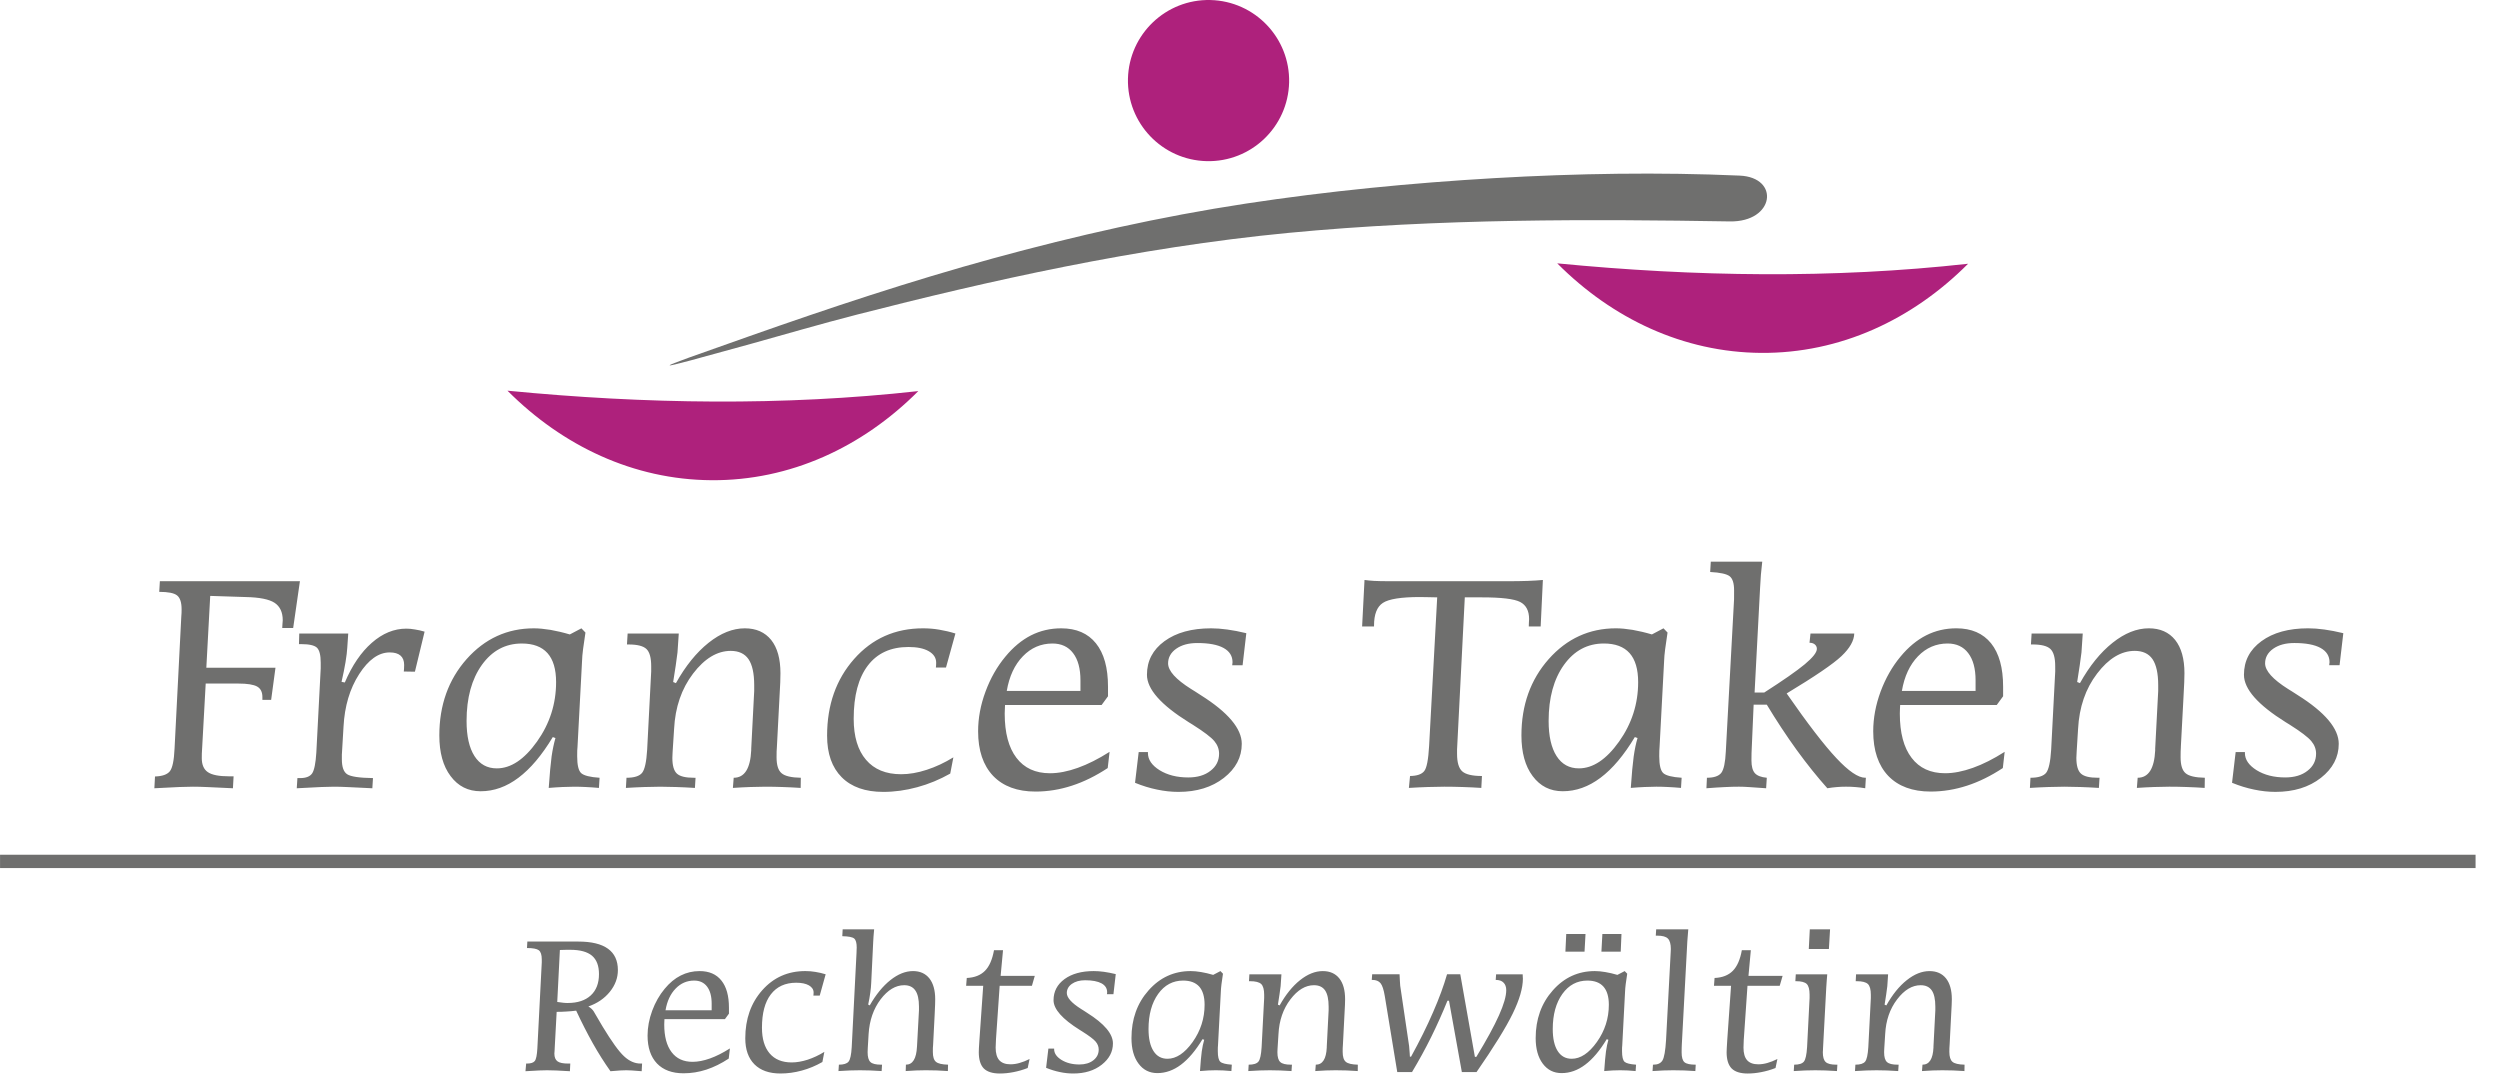
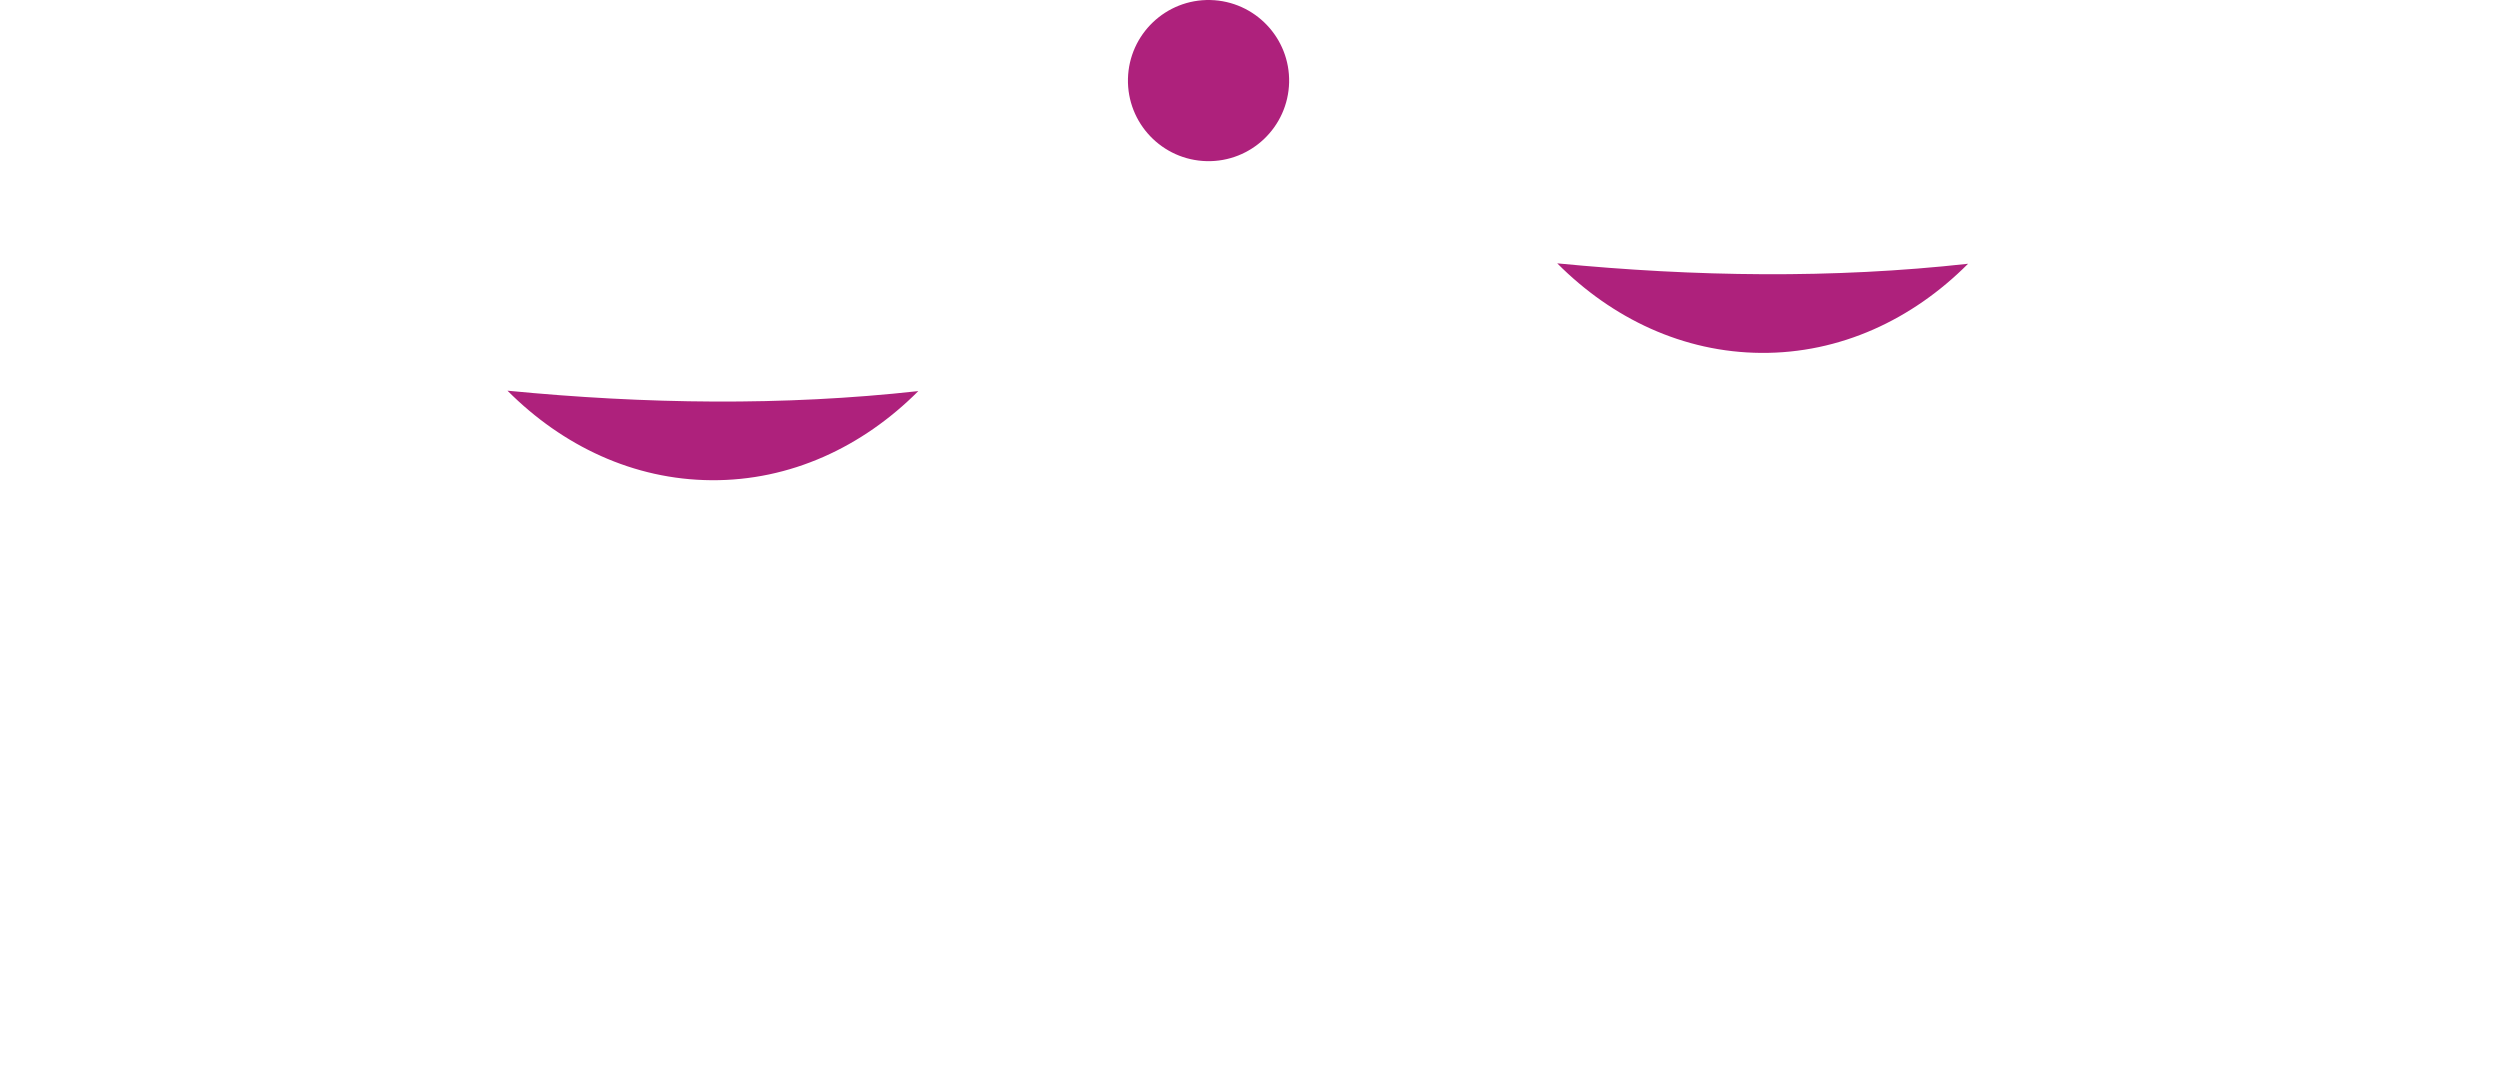
<svg xmlns="http://www.w3.org/2000/svg" xmlns:ns1="http://www.serif.com/" width="100%" height="100%" viewBox="0 0 94 41" version="1.1" xml:space="preserve" style="fill-rule:evenodd;clip-rule:evenodd;stroke-linejoin:round;stroke-miterlimit:2;">
  <g id="Ebene-1" ns1:id="Ebene 1">
-     <path d="M11.277,21.854l-0.254,1.76l-0.411,0c0.003,-0.049 0.006,-0.097 0.008,-0.145c0.002,-0.051 0.006,-0.097 0.011,-0.145c0,-0.305 -0.104,-0.525 -0.308,-0.659c-0.203,-0.132 -0.565,-0.206 -1.083,-0.216l-1.336,-0.043l-0.146,2.701l2.6,0l-0.163,1.208l-0.329,0l0,-0.107c0,-0.189 -0.067,-0.32 -0.198,-0.394c-0.133,-0.074 -0.366,-0.112 -0.703,-0.112l-1.231,0l-0.134,2.43c-0.005,0.071 -0.008,0.137 -0.011,0.199c-0.002,0.065 -0.002,0.122 -0.002,0.177c0,0.247 0.077,0.424 0.23,0.526c0.152,0.104 0.417,0.156 0.795,0.156l0.171,0l-0.025,0.449c-0.395,-0.02 -0.71,-0.035 -0.941,-0.044c-0.231,-0.011 -0.42,-0.015 -0.565,-0.015c-0.127,0 -0.296,0.004 -0.506,0.012c-0.213,0.008 -0.526,0.023 -0.942,0.047l0.024,-0.443c0.273,-0.008 0.46,-0.074 0.558,-0.196c0.099,-0.125 0.157,-0.408 0.177,-0.849l0.253,-4.955c0.004,-0.053 0.008,-0.101 0.01,-0.149c0.002,-0.046 0.002,-0.091 0.002,-0.135c0,-0.259 -0.056,-0.434 -0.17,-0.524c-0.115,-0.091 -0.338,-0.134 -0.671,-0.134l0.024,-0.4l5.266,0Zm4.324,3.402l-0.418,-0.007c0.003,-0.027 0.007,-0.058 0.008,-0.094c0.003,-0.036 0.005,-0.085 0.005,-0.152c0,-0.157 -0.047,-0.276 -0.137,-0.353c-0.091,-0.079 -0.225,-0.119 -0.406,-0.119c-0.416,0 -0.8,0.274 -1.149,0.817c-0.352,0.547 -0.546,1.202 -0.587,1.967l-0.063,1.06l0,0.171c0,0.29 0.065,0.479 0.2,0.566c0.133,0.088 0.456,0.137 0.97,0.144l-0.024,0.383c-0.384,-0.02 -0.687,-0.035 -0.906,-0.044c-0.219,-0.011 -0.399,-0.015 -0.542,-0.015c-0.12,0 -0.279,0.004 -0.472,0.012c-0.195,0.008 -0.502,0.023 -0.922,0.047l0.025,-0.383l0.104,0c0.221,0 0.369,-0.06 0.45,-0.177c0.08,-0.121 0.132,-0.381 0.157,-0.782l0.165,-3.166l0,-0.216c0,-0.284 -0.048,-0.47 -0.141,-0.561c-0.095,-0.09 -0.294,-0.135 -0.595,-0.135l-0.082,0l0.011,-0.399l1.842,0l-0.036,0.528c-0.006,0.139 -0.03,0.32 -0.066,0.547c-0.038,0.224 -0.088,0.474 -0.15,0.743l0.123,0.024c0.274,-0.643 0.613,-1.141 1.017,-1.494c0.403,-0.354 0.836,-0.531 1.294,-0.531c0.102,0 0.211,0.01 0.326,0.031c0.117,0.017 0.237,0.045 0.363,0.082l-0.364,1.506Zm5.308,0.394c0,-0.488 -0.108,-0.852 -0.324,-1.093c-0.216,-0.241 -0.537,-0.361 -0.966,-0.361c-0.614,0 -1.114,0.267 -1.5,0.803c-0.383,0.536 -0.576,1.239 -0.576,2.109c0,0.569 0.098,1.008 0.297,1.32c0.199,0.309 0.478,0.463 0.84,0.463c0.528,0 1.032,-0.334 1.512,-1.008c0.478,-0.672 0.717,-1.418 0.717,-2.233m0.952,-2.025l0.152,0.159c-0.038,0.246 -0.068,0.456 -0.09,0.626c-0.023,0.172 -0.034,0.32 -0.038,0.445l-0.171,3.231c-0.004,0.042 -0.007,0.09 -0.01,0.14c-0.002,0.051 -0.002,0.121 -0.002,0.207c0,0.334 0.05,0.547 0.153,0.639c0.102,0.09 0.331,0.149 0.689,0.172l-0.024,0.382c-0.17,-0.016 -0.332,-0.026 -0.489,-0.034c-0.156,-0.008 -0.303,-0.012 -0.441,-0.012c-0.137,0 -0.285,0.004 -0.447,0.012c-0.16,0.008 -0.33,0.018 -0.511,0.034c0.036,-0.526 0.073,-0.919 0.108,-1.183c0.038,-0.262 0.087,-0.493 0.145,-0.693l-0.1,-0.036c-0.412,0.684 -0.842,1.193 -1.292,1.53c-0.448,0.338 -0.922,0.507 -1.42,0.507c-0.472,0 -0.847,-0.189 -1.13,-0.569c-0.285,-0.376 -0.424,-0.889 -0.424,-1.531c0,-1.137 0.341,-2.094 1.025,-2.868c0.686,-0.771 1.529,-1.158 2.53,-1.158c0.187,0 0.395,0.021 0.626,0.058c0.23,0.041 0.472,0.097 0.725,0.172l0.436,-0.23Zm7.351,4.449c-0.005,0.062 -0.008,0.124 -0.011,0.183c-0.002,0.058 -0.002,0.13 -0.002,0.216c0,0.296 0.062,0.495 0.19,0.601c0.124,0.107 0.365,0.163 0.722,0.17l-0.006,0.382c-0.226,-0.016 -0.452,-0.026 -0.675,-0.034c-0.22,-0.008 -0.439,-0.012 -0.655,-0.012c-0.176,0 -0.367,0.004 -0.574,0.012c-0.206,0.008 -0.422,0.018 -0.644,0.034l0.03,-0.382c0.408,0 0.626,-0.345 0.659,-1.033l0,-0.055l0.112,-2.176l0,-0.218c0,-0.444 -0.072,-0.769 -0.215,-0.979c-0.143,-0.206 -0.366,-0.31 -0.667,-0.31c-0.51,0 -0.982,0.285 -1.416,0.853c-0.433,0.569 -0.673,1.263 -0.714,2.083l-0.054,0.836c0,0.028 -0.001,0.07 -0.006,0.126c-0.003,0.057 -0.005,0.099 -0.005,0.126c0,0.288 0.056,0.483 0.17,0.59c0.115,0.106 0.328,0.157 0.643,0.157l0.059,0l-0.024,0.382c-0.243,-0.016 -0.474,-0.026 -0.696,-0.034c-0.218,-0.008 -0.422,-0.012 -0.604,-0.012c-0.181,0 -0.382,0.004 -0.6,0.012c-0.221,0.008 -0.453,0.018 -0.695,0.034l0.022,-0.382c0.291,0 0.486,-0.062 0.586,-0.184c0.101,-0.125 0.163,-0.413 0.191,-0.868l0.152,-2.947l0,-0.195c0,-0.318 -0.059,-0.533 -0.178,-0.647c-0.121,-0.115 -0.345,-0.171 -0.674,-0.171l-0.059,0l0.025,-0.412l1.923,0l-0.048,0.711c-0.016,0.135 -0.039,0.297 -0.066,0.49c-0.031,0.191 -0.062,0.4 -0.097,0.623l0.104,0.042c0.362,-0.647 0.77,-1.153 1.227,-1.517c0.456,-0.363 0.91,-0.544 1.362,-0.544c0.429,0 0.757,0.147 0.993,0.438c0.233,0.293 0.348,0.711 0.348,1.251c0,0.07 -0.001,0.185 -0.007,0.339c-0.005,0.155 -0.018,0.36 -0.032,0.616l-0.094,1.805Zm6.358,-2.976l-0.381,0c0.003,-0.028 0.006,-0.055 0.008,-0.081c0.001,-0.024 0.003,-0.058 0.003,-0.102c0,-0.181 -0.095,-0.324 -0.279,-0.43c-0.187,-0.107 -0.441,-0.158 -0.763,-0.158c-0.662,0 -1.171,0.231 -1.526,0.696c-0.356,0.467 -0.533,1.133 -0.533,2.004c0,0.668 0.156,1.182 0.463,1.541c0.307,0.361 0.746,0.543 1.321,0.543c0.301,0 0.622,-0.055 0.961,-0.166c0.339,-0.109 0.673,-0.267 1.003,-0.469l-0.118,0.611c-0.396,0.223 -0.808,0.395 -1.238,0.511c-0.43,0.118 -0.855,0.177 -1.279,0.177c-0.675,0 -1.197,-0.183 -1.563,-0.55c-0.367,-0.368 -0.55,-0.887 -0.55,-1.563c0,-1.157 0.34,-2.119 1.018,-2.886c0.679,-0.767 1.541,-1.151 2.589,-1.151c0.207,0 0.412,0.016 0.611,0.051c0.2,0.034 0.402,0.08 0.607,0.144l-0.354,1.278Zm2.284,0.882l2.771,0l0,-0.401c0,-0.439 -0.092,-0.781 -0.277,-1.022c-0.183,-0.241 -0.442,-0.361 -0.776,-0.361c-0.432,0 -0.803,0.16 -1.112,0.48c-0.31,0.319 -0.512,0.753 -0.606,1.304m3.566,0.529l-3.631,0c0,0.024 -0.002,0.072 -0.006,0.147c-0.004,0.074 -0.006,0.134 -0.006,0.177c0,0.721 0.147,1.275 0.441,1.661c0.294,0.387 0.714,0.58 1.26,0.58c0.322,0 0.671,-0.068 1.047,-0.203c0.376,-0.134 0.775,-0.335 1.195,-0.602l-0.07,0.61c-0.449,0.295 -0.897,0.517 -1.345,0.662c-0.449,0.147 -0.905,0.222 -1.369,0.222c-0.685,0 -1.217,-0.197 -1.595,-0.59c-0.376,-0.397 -0.564,-0.955 -0.564,-1.676c0,-0.494 0.092,-0.992 0.278,-1.492c0.184,-0.499 0.433,-0.938 0.747,-1.315c0.292,-0.355 0.616,-0.623 0.963,-0.8c0.35,-0.177 0.729,-0.265 1.137,-0.265c0.569,0 1.005,0.189 1.305,0.564c0.304,0.378 0.454,0.92 0.454,1.632l0,0.359l-0.241,0.329Zm5.301,-1.496l-0.39,0c0,-0.013 0.002,-0.03 0.006,-0.056c0.004,-0.025 0.006,-0.045 0.006,-0.057c0,-0.234 -0.113,-0.413 -0.338,-0.537c-0.225,-0.123 -0.553,-0.185 -0.985,-0.185c-0.326,0 -0.589,0.071 -0.794,0.214c-0.203,0.143 -0.306,0.328 -0.306,0.551c0,0.279 0.287,0.6 0.864,0.963c0.067,0.041 0.119,0.074 0.153,0.095c0.049,0.032 0.119,0.076 0.212,0.137c1.026,0.646 1.541,1.258 1.541,1.829c0,0.503 -0.224,0.931 -0.673,1.282c-0.45,0.351 -1.021,0.526 -1.708,0.526c-0.264,0 -0.531,-0.029 -0.804,-0.087c-0.273,-0.056 -0.549,-0.14 -0.828,-0.255l0.137,-1.155l0.348,0l0,0.037c0,0.247 0.146,0.461 0.439,0.645c0.296,0.182 0.653,0.272 1.077,0.272c0.345,0 0.625,-0.083 0.837,-0.251c0.216,-0.166 0.322,-0.381 0.322,-0.643c0,-0.171 -0.06,-0.331 -0.178,-0.472c-0.121,-0.146 -0.395,-0.353 -0.82,-0.622l-0.143,-0.088c-1.046,-0.653 -1.571,-1.245 -1.571,-1.784c0,-0.522 0.219,-0.943 0.659,-1.264c0.44,-0.322 1.024,-0.483 1.754,-0.483c0.189,0 0.391,0.015 0.608,0.045c0.216,0.03 0.456,0.075 0.715,0.138l-0.14,1.205Zm5.53,-3.159l4.437,0c0.293,0 0.546,-0.005 0.759,-0.012c0.212,-0.008 0.4,-0.02 0.565,-0.035l-0.083,1.748l-0.447,0c0,-0.04 0.002,-0.09 0.005,-0.153c0.004,-0.064 0.007,-0.104 0.007,-0.124c0,-0.313 -0.114,-0.529 -0.337,-0.644c-0.223,-0.115 -0.702,-0.173 -1.436,-0.173l-0.645,0l-0.291,5.718l0,0.17c0,0.322 0.066,0.541 0.198,0.657c0.132,0.114 0.378,0.172 0.738,0.172l-0.024,0.448c-0.234,-0.016 -0.469,-0.026 -0.702,-0.034c-0.234,-0.008 -0.465,-0.012 -0.69,-0.012c-0.19,0 -0.397,0.004 -0.621,0.012c-0.225,0.008 -0.462,0.018 -0.71,0.034l0.043,-0.448c0.257,-0.004 0.436,-0.063 0.532,-0.183c0.096,-0.116 0.156,-0.433 0.185,-0.945l0.304,-5.589c-0.085,0 -0.199,-0.002 -0.341,-0.007c-0.139,-0.004 -0.244,-0.005 -0.311,-0.005c-0.704,0 -1.169,0.074 -1.391,0.221c-0.221,0.145 -0.332,0.429 -0.332,0.85l0,0.035l-0.448,0l0.09,-1.748c0.109,0.015 0.228,0.027 0.358,0.035c0.128,0.007 0.326,0.012 0.588,0.012m9.343,3.796c0,-0.488 -0.108,-0.852 -0.323,-1.093c-0.217,-0.241 -0.538,-0.361 -0.966,-0.361c-0.615,0 -1.115,0.267 -1.5,0.803c-0.384,0.536 -0.577,1.239 -0.577,2.109c0,0.569 0.099,1.008 0.298,1.32c0.198,0.309 0.477,0.463 0.84,0.463c0.528,0 1.032,-0.334 1.511,-1.008c0.478,-0.672 0.717,-1.418 0.717,-2.233m0.952,-2.025l0.153,0.159c-0.039,0.246 -0.069,0.456 -0.09,0.626c-0.023,0.172 -0.035,0.32 -0.039,0.445l-0.171,3.231c-0.003,0.042 -0.007,0.09 -0.009,0.14c-0.003,0.051 -0.003,0.121 -0.003,0.207c0,0.334 0.051,0.547 0.154,0.639c0.101,0.09 0.33,0.149 0.688,0.172l-0.024,0.382c-0.169,-0.016 -0.332,-0.026 -0.488,-0.034c-0.157,-0.008 -0.303,-0.012 -0.441,-0.012c-0.138,0 -0.286,0.004 -0.447,0.012c-0.16,0.008 -0.331,0.018 -0.512,0.034c0.036,-0.526 0.073,-0.919 0.109,-1.183c0.038,-0.262 0.085,-0.493 0.145,-0.693l-0.102,-0.036c-0.411,0.684 -0.84,1.193 -1.29,1.53c-0.449,0.338 -0.923,0.507 -1.42,0.507c-0.473,0 -0.848,-0.189 -1.131,-0.569c-0.284,-0.376 -0.423,-0.889 -0.423,-1.531c0,-1.137 0.341,-2.094 1.025,-2.868c0.684,-0.771 1.529,-1.158 2.529,-1.158c0.186,0 0.395,0.021 0.626,0.058c0.23,0.041 0.473,0.097 0.726,0.172l0.435,-0.23Zm3.714,-2.506c-0.02,0.165 -0.036,0.329 -0.051,0.493c-0.013,0.162 -0.024,0.328 -0.031,0.501l-0.206,3.926l0.364,0c0.71,-0.455 1.218,-0.809 1.523,-1.062c0.303,-0.253 0.455,-0.446 0.455,-0.58c0,-0.067 -0.026,-0.121 -0.076,-0.165c-0.052,-0.043 -0.118,-0.064 -0.201,-0.064l0.037,-0.348l1.646,0c-0.008,0.271 -0.168,0.554 -0.481,0.85c-0.314,0.297 -1.001,0.764 -2.061,1.404c0.781,1.126 1.404,1.936 1.866,2.429c0.463,0.495 0.825,0.741 1.088,0.741l0.024,0l-0.024,0.395c-0.116,-0.02 -0.235,-0.035 -0.355,-0.044c-0.122,-0.011 -0.244,-0.015 -0.368,-0.015c-0.119,0 -0.234,0.004 -0.352,0.015c-0.115,0.009 -0.231,0.024 -0.349,0.044c-0.379,-0.425 -0.763,-0.902 -1.151,-1.436c-0.385,-0.533 -0.76,-1.101 -1.126,-1.707l-0.495,0l-0.07,1.614c-0.004,0.066 -0.008,0.136 -0.009,0.211c-0.003,0.075 -0.003,0.164 -0.003,0.271c0,0.223 0.043,0.383 0.129,0.48c0.086,0.095 0.236,0.153 0.448,0.172l-0.025,0.395c-0.264,-0.02 -0.478,-0.035 -0.636,-0.044c-0.159,-0.011 -0.288,-0.015 -0.386,-0.015c-0.156,0 -0.336,0.004 -0.534,0.015c-0.201,0.009 -0.43,0.024 -0.689,0.044l0.019,-0.395c0.264,0 0.444,-0.062 0.54,-0.184c0.094,-0.125 0.151,-0.392 0.17,-0.803l0.299,-5.519c0.004,-0.064 0.009,-0.133 0.011,-0.208c0.001,-0.073 0.001,-0.186 0.001,-0.334c0,-0.264 -0.054,-0.438 -0.164,-0.527c-0.11,-0.087 -0.356,-0.142 -0.735,-0.162l0.023,-0.388l1.935,0Zm5.25,4.861l2.771,0l0,-0.401c0,-0.439 -0.092,-0.781 -0.277,-1.022c-0.183,-0.241 -0.442,-0.361 -0.775,-0.361c-0.432,0 -0.804,0.16 -1.113,0.48c-0.309,0.319 -0.512,0.753 -0.606,1.304m3.567,0.529l-3.632,0c0,0.024 -0.001,0.072 -0.007,0.147c-0.003,0.074 -0.005,0.134 -0.005,0.177c0,0.721 0.147,1.275 0.442,1.661c0.293,0.387 0.713,0.58 1.26,0.58c0.321,0 0.67,-0.068 1.046,-0.203c0.377,-0.134 0.775,-0.335 1.194,-0.602l-0.069,0.61c-0.448,0.295 -0.896,0.517 -1.344,0.662c-0.45,0.147 -0.906,0.222 -1.37,0.222c-0.685,0 -1.217,-0.197 -1.595,-0.59c-0.375,-0.397 -0.564,-0.955 -0.564,-1.676c0,-0.494 0.093,-0.992 0.277,-1.492c0.186,-0.499 0.434,-0.938 0.748,-1.315c0.292,-0.355 0.616,-0.623 0.964,-0.8c0.349,-0.177 0.729,-0.265 1.137,-0.265c0.567,0 1.002,0.189 1.305,0.564c0.303,0.378 0.453,0.92 0.453,1.632l0,0.359l-0.24,0.329Zm6.924,1.565c-0.004,0.062 -0.007,0.124 -0.009,0.183c-0.002,0.058 -0.002,0.13 -0.002,0.216c0,0.296 0.062,0.495 0.188,0.601c0.125,0.107 0.366,0.163 0.723,0.17l-0.006,0.382c-0.227,-0.016 -0.452,-0.026 -0.675,-0.034c-0.22,-0.008 -0.44,-0.012 -0.654,-0.012c-0.177,0 -0.368,0.004 -0.575,0.012c-0.207,0.008 -0.421,0.018 -0.645,0.034l0.03,-0.382c0.408,0 0.626,-0.345 0.659,-1.033l-0.001,-0.055l0.114,-2.176l0,-0.218c0,-0.444 -0.073,-0.769 -0.215,-0.979c-0.143,-0.206 -0.367,-0.31 -0.667,-0.31c-0.51,0 -0.983,0.285 -1.415,0.853c-0.435,0.569 -0.673,1.263 -0.716,2.083l-0.052,0.836c0,0.028 -0.001,0.07 -0.006,0.126c-0.004,0.057 -0.006,0.099 -0.006,0.126c0,0.288 0.056,0.483 0.171,0.59c0.114,0.106 0.326,0.157 0.642,0.157l0.058,0l-0.024,0.382c-0.243,-0.016 -0.474,-0.026 -0.694,-0.034c-0.22,-0.008 -0.422,-0.012 -0.605,-0.012c-0.181,0 -0.382,0.004 -0.6,0.012c-0.221,0.008 -0.452,0.018 -0.695,0.034l0.021,-0.382c0.291,0 0.487,-0.062 0.588,-0.184c0.099,-0.125 0.162,-0.413 0.19,-0.868l0.153,-2.947l-0.001,-0.195c0.001,-0.318 -0.06,-0.533 -0.179,-0.647c-0.12,-0.115 -0.345,-0.171 -0.673,-0.171l-0.06,0l0.025,-0.412l1.923,0l-0.048,0.711c-0.015,0.135 -0.037,0.297 -0.066,0.49c-0.03,0.191 -0.062,0.4 -0.096,0.623l0.105,0.042c0.361,-0.647 0.769,-1.153 1.227,-1.517c0.456,-0.363 0.909,-0.544 1.361,-0.544c0.428,0 0.757,0.147 0.992,0.438c0.233,0.293 0.349,0.711 0.349,1.251c0,0.07 -0.002,0.185 -0.008,0.339c-0.007,0.155 -0.017,0.36 -0.031,0.616l-0.096,1.805Zm5.966,-3.061l-0.389,0c0,-0.013 0.001,-0.03 0.005,-0.056c0.005,-0.025 0.007,-0.045 0.007,-0.057c0,-0.234 -0.114,-0.413 -0.338,-0.537c-0.224,-0.123 -0.554,-0.185 -0.986,-0.185c-0.326,0 -0.588,0.071 -0.793,0.214c-0.203,0.143 -0.306,0.328 -0.306,0.551c0,0.279 0.288,0.6 0.863,0.963c0.067,0.041 0.119,0.074 0.153,0.095c0.049,0.032 0.12,0.076 0.213,0.137c1.027,0.646 1.54,1.258 1.54,1.829c0,0.503 -0.224,0.931 -0.672,1.282c-0.45,0.351 -1.019,0.526 -1.709,0.526c-0.264,0 -0.529,-0.029 -0.804,-0.087c-0.272,-0.056 -0.548,-0.14 -0.827,-0.255l0.136,-1.155l0.348,0l0,0.037c0,0.247 0.147,0.461 0.44,0.645c0.295,0.182 0.653,0.272 1.076,0.272c0.347,0 0.626,-0.083 0.838,-0.251c0.215,-0.166 0.322,-0.381 0.322,-0.643c0,-0.171 -0.06,-0.331 -0.18,-0.472c-0.12,-0.146 -0.393,-0.353 -0.819,-0.622l-0.143,-0.088c-1.045,-0.653 -1.57,-1.245 -1.57,-1.784c0,-0.522 0.219,-0.943 0.658,-1.264c0.44,-0.322 1.025,-0.483 1.754,-0.483c0.189,0 0.393,0.015 0.609,0.045c0.217,0.03 0.456,0.075 0.715,0.138l-0.141,1.205Zm-66.916,10.707l-0.099,1.954c0.095,0.014 0.174,0.024 0.234,0.031c0.062,0.007 0.116,0.008 0.159,0.008c0.371,0 0.661,-0.095 0.867,-0.285c0.206,-0.189 0.309,-0.458 0.309,-0.801c0,-0.312 -0.088,-0.543 -0.262,-0.692c-0.177,-0.148 -0.449,-0.222 -0.817,-0.222c-0.054,0 -0.114,0 -0.181,0.001c-0.066,0.001 -0.136,0.004 -0.21,0.006m0.694,-0.317c0.495,0 0.867,0.09 1.115,0.27c0.247,0.178 0.372,0.446 0.372,0.803c0,0.295 -0.102,0.568 -0.304,0.818c-0.203,0.25 -0.473,0.434 -0.808,0.55l0.008,0.003c0.088,0.054 0.151,0.114 0.191,0.176l0.338,0.575c0.342,0.564 0.611,0.939 0.808,1.119c0.196,0.183 0.403,0.273 0.619,0.273l0.058,0l-0.015,0.288c-0.167,-0.015 -0.293,-0.023 -0.379,-0.029c-0.086,-0.004 -0.153,-0.007 -0.199,-0.007c-0.059,0 -0.132,0.003 -0.221,0.007c-0.088,0.006 -0.214,0.014 -0.375,0.029c-0.232,-0.327 -0.453,-0.676 -0.664,-1.051c-0.21,-0.375 -0.419,-0.784 -0.625,-1.226c-0.126,0.017 -0.249,0.026 -0.371,0.033c-0.122,0.009 -0.243,0.012 -0.363,0.012l-0.07,1.296c0,0.047 -0.003,0.102 -0.008,0.162c-0.005,0.061 -0.008,0.099 -0.008,0.111c0,0.138 0.04,0.234 0.117,0.291c0.077,0.057 0.211,0.084 0.399,0.084l0.082,0l-0.014,0.288c-0.212,-0.012 -0.386,-0.021 -0.521,-0.028c-0.135,-0.005 -0.249,-0.008 -0.339,-0.008c-0.072,0 -0.167,0.003 -0.288,0.007c-0.119,0.006 -0.294,0.014 -0.523,0.029l0.026,-0.288l0.031,0c0.142,0 0.241,-0.031 0.292,-0.095c0.052,-0.064 0.084,-0.223 0.098,-0.475l0.166,-3.233l0,-0.11c0,-0.175 -0.037,-0.29 -0.111,-0.347c-0.073,-0.055 -0.222,-0.084 -0.445,-0.084l0.014,-0.243l1.917,0Zm3.278,2.584l1.735,0l0,-0.25c0,-0.276 -0.058,-0.49 -0.173,-0.641c-0.114,-0.151 -0.276,-0.226 -0.485,-0.226c-0.271,0 -0.504,0.1 -0.697,0.301c-0.194,0.199 -0.321,0.471 -0.38,0.816m2.234,0.332l-2.274,0c0,0.015 -0.002,0.045 -0.004,0.091c-0.002,0.047 -0.004,0.085 -0.004,0.112c0,0.451 0.093,0.798 0.277,1.039c0.183,0.243 0.446,0.364 0.789,0.364c0.201,0 0.419,-0.043 0.655,-0.127c0.236,-0.084 0.484,-0.21 0.748,-0.377l-0.044,0.382c-0.28,0.185 -0.561,0.323 -0.841,0.415c-0.282,0.092 -0.567,0.138 -0.858,0.138c-0.429,0 -0.762,-0.123 -0.999,-0.369c-0.235,-0.248 -0.354,-0.598 -0.354,-1.049c0,-0.31 0.059,-0.622 0.174,-0.935c0.117,-0.314 0.272,-0.587 0.468,-0.823c0.183,-0.223 0.386,-0.391 0.603,-0.5c0.22,-0.112 0.457,-0.167 0.713,-0.167c0.355,0 0.628,0.117 0.817,0.354c0.19,0.235 0.285,0.576 0.285,1.02l0,0.226l-0.151,0.206Zm3.564,-0.885l-0.238,0c0.003,-0.018 0.004,-0.033 0.005,-0.049c0.002,-0.016 0.003,-0.038 0.003,-0.065c0,-0.112 -0.06,-0.202 -0.175,-0.269c-0.117,-0.067 -0.277,-0.1 -0.478,-0.1c-0.415,0 -0.733,0.147 -0.956,0.438c-0.223,0.291 -0.333,0.708 -0.333,1.254c0,0.418 0.096,0.74 0.289,0.966c0.192,0.225 0.468,0.339 0.828,0.339c0.188,0 0.39,-0.035 0.602,-0.103c0.21,-0.069 0.421,-0.167 0.627,-0.295l-0.074,0.382c-0.248,0.142 -0.505,0.249 -0.774,0.322c-0.269,0.074 -0.537,0.11 -0.801,0.11c-0.423,0 -0.75,-0.115 -0.979,-0.344c-0.23,-0.231 -0.345,-0.557 -0.345,-0.979c0,-0.725 0.213,-1.328 0.637,-1.807c0.426,-0.481 0.965,-0.721 1.621,-0.721c0.131,0 0.259,0.01 0.383,0.032c0.126,0.02 0.252,0.049 0.381,0.089l-0.223,0.8Zm2.046,-2.49c-0.009,0.113 -0.018,0.206 -0.024,0.277c-0.006,0.073 -0.01,0.143 -0.012,0.209l-0.074,1.529c-0.004,0.11 -0.016,0.233 -0.035,0.37c-0.018,0.134 -0.044,0.282 -0.079,0.444l0.059,0.03c0.234,-0.408 0.493,-0.726 0.777,-0.951c0.285,-0.226 0.567,-0.339 0.849,-0.339c0.264,0 0.469,0.091 0.617,0.276c0.145,0.185 0.218,0.445 0.218,0.782c0,0.038 -0.001,0.107 -0.004,0.205c-0.004,0.096 -0.01,0.225 -0.017,0.387l-0.058,1.131c-0.003,0.035 -0.006,0.072 -0.008,0.109c-0.001,0.038 -0.001,0.089 -0.001,0.153c0,0.183 0.039,0.307 0.119,0.371c0.078,0.065 0.228,0.099 0.452,0.105l-0.006,0.24c-0.141,-0.011 -0.28,-0.017 -0.418,-0.023c-0.141,-0.004 -0.277,-0.007 -0.412,-0.007c-0.11,0 -0.23,0.003 -0.355,0.007c-0.127,0.006 -0.261,0.012 -0.401,0.023l0.008,-0.24c0.255,0 0.393,-0.225 0.416,-0.674l0.001,-0.008l0.074,-1.363l0,-0.136c0,-0.276 -0.046,-0.48 -0.137,-0.609c-0.091,-0.133 -0.231,-0.198 -0.419,-0.198c-0.32,0 -0.616,0.177 -0.886,0.531c-0.269,0.357 -0.42,0.792 -0.452,1.307l-0.031,0.523c0,0.018 0,0.044 -0.003,0.08c-0.002,0.035 -0.003,0.062 -0.003,0.079c0,0.18 0.035,0.302 0.105,0.368c0.069,0.067 0.204,0.1 0.401,0.1l0.036,0l-0.015,0.24c-0.152,-0.011 -0.297,-0.017 -0.435,-0.023c-0.137,-0.004 -0.264,-0.007 -0.379,-0.007c-0.112,0 -0.236,0.003 -0.373,0.007c-0.137,0.006 -0.284,0.012 -0.436,0.023l0.016,-0.24c0.178,0 0.3,-0.038 0.363,-0.114c0.063,-0.076 0.102,-0.257 0.119,-0.541l0.181,-3.55c0,-0.022 0,-0.055 0.003,-0.099c0.003,-0.045 0.004,-0.079 0.004,-0.104c0,-0.169 -0.031,-0.281 -0.094,-0.335c-0.063,-0.054 -0.211,-0.083 -0.448,-0.088l0.014,-0.257l1.183,0Zm4.846,0.784l-0.09,0.966l1.284,0l-0.107,0.372l-1.213,0l-0.136,1.975c0,0.013 -0.001,0.028 -0.003,0.052c-0.008,0.144 -0.012,0.244 -0.012,0.299c0,0.211 0.046,0.368 0.136,0.472c0.093,0.102 0.231,0.154 0.42,0.154c0.111,0 0.225,-0.016 0.344,-0.051c0.118,-0.032 0.242,-0.082 0.376,-0.149l-0.071,0.339c-0.18,0.07 -0.358,0.121 -0.535,0.155c-0.18,0.035 -0.349,0.052 -0.511,0.052c-0.278,0 -0.479,-0.065 -0.606,-0.191c-0.123,-0.128 -0.187,-0.331 -0.187,-0.609c0,-0.034 0.002,-0.086 0.005,-0.159c0.004,-0.071 0.01,-0.168 0.018,-0.29l0.143,-2.049l-0.642,0l0.024,-0.294c0.291,-0.013 0.52,-0.103 0.684,-0.269c0.166,-0.167 0.277,-0.428 0.34,-0.775l0.339,0Zm4.152,1.654l-0.244,0c0,-0.008 0.001,-0.019 0.004,-0.035c0.003,-0.015 0.003,-0.028 0.003,-0.036c0,-0.147 -0.069,-0.258 -0.21,-0.336c-0.142,-0.077 -0.348,-0.117 -0.618,-0.117c-0.204,0 -0.369,0.046 -0.498,0.136c-0.126,0.089 -0.19,0.205 -0.19,0.344c0,0.174 0.18,0.375 0.541,0.603c0.041,0.025 0.074,0.046 0.095,0.059c0.03,0.021 0.074,0.049 0.133,0.087c0.642,0.404 0.965,0.787 0.965,1.145c0,0.315 -0.141,0.582 -0.422,0.802c-0.281,0.221 -0.639,0.33 -1.069,0.33c-0.166,0 -0.333,-0.017 -0.503,-0.054c-0.172,-0.035 -0.344,-0.088 -0.519,-0.16l0.086,-0.723l0.216,0l0,0.022c0,0.156 0.093,0.29 0.276,0.404c0.186,0.114 0.409,0.172 0.674,0.172c0.217,0 0.392,-0.054 0.525,-0.158c0.134,-0.105 0.201,-0.239 0.201,-0.402c0,-0.108 -0.038,-0.208 -0.112,-0.297c-0.075,-0.091 -0.246,-0.22 -0.514,-0.389l-0.088,-0.055c-0.655,-0.409 -0.984,-0.78 -0.984,-1.116c0,-0.328 0.138,-0.592 0.413,-0.794c0.275,-0.2 0.642,-0.301 1.098,-0.301c0.119,0 0.245,0.009 0.381,0.027c0.136,0.019 0.286,0.048 0.447,0.087l-0.087,0.755Zm3.427,0.398c0,-0.305 -0.068,-0.533 -0.202,-0.684c-0.137,-0.151 -0.338,-0.226 -0.605,-0.226c-0.385,0 -0.699,0.167 -0.94,0.503c-0.24,0.336 -0.361,0.776 -0.361,1.321c0,0.356 0.062,0.631 0.187,0.826c0.123,0.194 0.298,0.29 0.525,0.29c0.33,0 0.646,-0.209 0.947,-0.63c0.299,-0.422 0.449,-0.889 0.449,-1.4m0.596,-1.267l0.095,0.099c-0.023,0.155 -0.042,0.286 -0.056,0.393c-0.014,0.107 -0.021,0.2 -0.024,0.277l-0.107,2.024c-0.002,0.027 -0.005,0.057 -0.006,0.087c-0.001,0.033 -0.001,0.076 -0.001,0.131c0,0.208 0.031,0.342 0.096,0.4c0.063,0.057 0.207,0.093 0.43,0.108l-0.015,0.24c-0.105,-0.011 -0.207,-0.017 -0.305,-0.023c-0.098,-0.004 -0.191,-0.007 -0.277,-0.007c-0.085,0 -0.178,0.003 -0.279,0.007c-0.1,0.006 -0.208,0.012 -0.32,0.023c0.022,-0.33 0.045,-0.577 0.067,-0.742c0.024,-0.164 0.054,-0.309 0.092,-0.434l-0.064,-0.022c-0.258,0.427 -0.528,0.747 -0.809,0.958c-0.28,0.212 -0.578,0.317 -0.889,0.317c-0.295,0 -0.531,-0.119 -0.707,-0.356c-0.178,-0.237 -0.266,-0.558 -0.266,-0.96c0,-0.711 0.213,-1.311 0.642,-1.794c0.429,-0.485 0.957,-0.726 1.584,-0.726c0.117,0 0.247,0.012 0.393,0.037c0.143,0.024 0.294,0.059 0.453,0.106l0.273,-0.143Zm4.604,2.786c-0.003,0.038 -0.006,0.078 -0.007,0.114c-0.001,0.036 -0.001,0.082 -0.001,0.136c0,0.185 0.038,0.309 0.118,0.376c0.078,0.067 0.229,0.101 0.452,0.107l-0.003,0.24c-0.143,-0.011 -0.283,-0.017 -0.423,-0.023c-0.139,-0.004 -0.275,-0.007 -0.41,-0.007c-0.11,0 -0.23,0.003 -0.359,0.007c-0.131,0.006 -0.265,0.012 -0.405,0.023l0.019,-0.24c0.255,0 0.393,-0.216 0.413,-0.648l0,-0.034l0.07,-1.363l0,-0.136c0,-0.278 -0.045,-0.482 -0.134,-0.612c-0.089,-0.13 -0.229,-0.195 -0.418,-0.195c-0.319,0 -0.615,0.177 -0.886,0.534c-0.272,0.356 -0.422,0.792 -0.448,1.304l-0.033,0.523c0,0.018 -0.001,0.044 -0.004,0.08c-0.002,0.035 -0.003,0.062 -0.003,0.079c0,0.18 0.035,0.302 0.107,0.368c0.071,0.067 0.205,0.1 0.402,0.1l0.037,0l-0.016,0.24c-0.152,-0.011 -0.297,-0.017 -0.435,-0.023c-0.136,-0.004 -0.264,-0.007 -0.378,-0.007c-0.113,0 -0.239,0.003 -0.376,0.007c-0.139,0.006 -0.283,0.012 -0.436,0.023l0.015,-0.24c0.182,0 0.304,-0.039 0.367,-0.116c0.063,-0.078 0.101,-0.259 0.119,-0.544l0.096,-1.846l0,-0.122c0,-0.198 -0.038,-0.333 -0.112,-0.405c-0.076,-0.071 -0.216,-0.106 -0.423,-0.106l-0.036,0l0.015,-0.259l1.205,0l-0.03,0.446c-0.01,0.084 -0.025,0.186 -0.042,0.307c-0.019,0.119 -0.039,0.25 -0.06,0.389l0.065,0.027c0.227,-0.405 0.482,-0.722 0.768,-0.95c0.286,-0.227 0.57,-0.34 0.853,-0.34c0.268,0 0.475,0.091 0.622,0.274c0.146,0.183 0.218,0.445 0.218,0.784c0,0.044 -0.001,0.115 -0.005,0.212c-0.004,0.097 -0.011,0.225 -0.02,0.385l-0.058,1.131Zm2.131,-2.665c0.006,0.077 0.01,0.164 0.013,0.263c0.005,0.097 0.008,0.153 0.011,0.165l0.335,2.27c0.002,0.016 0.01,0.107 0.022,0.273c0.003,0.051 0.005,0.094 0.007,0.125l0.045,0c0.324,-0.59 0.601,-1.147 0.828,-1.673c0.23,-0.526 0.403,-1 0.524,-1.423l0.498,0l0.549,3.104l0.055,0c0.386,-0.634 0.67,-1.155 0.851,-1.561c0.182,-0.407 0.273,-0.722 0.273,-0.945c0,-0.123 -0.034,-0.219 -0.102,-0.285c-0.066,-0.069 -0.165,-0.102 -0.294,-0.102l0.015,-0.211l0.999,0c0,0.037 0.001,0.073 0.004,0.106c0.002,0.034 0.004,0.051 0.004,0.053c0,0.357 -0.128,0.797 -0.383,1.32c-0.255,0.523 -0.708,1.255 -1.359,2.196l-0.553,0l-0.483,-2.68l-0.059,0c-0.188,0.465 -0.392,0.92 -0.612,1.366c-0.22,0.446 -0.462,0.883 -0.719,1.314l-0.556,0l-0.468,-2.853c-0.04,-0.243 -0.093,-0.405 -0.161,-0.488c-0.067,-0.081 -0.169,-0.123 -0.307,-0.123l-0.022,0l0.015,-0.211l1.03,0Zm7.869,1.146c0,-0.305 -0.069,-0.533 -0.204,-0.684c-0.135,-0.151 -0.336,-0.226 -0.603,-0.226c-0.386,0 -0.699,0.167 -0.941,0.503c-0.24,0.336 -0.361,0.776 -0.361,1.321c0,0.356 0.062,0.631 0.186,0.826c0.124,0.194 0.3,0.29 0.526,0.29c0.331,0 0.647,-0.209 0.947,-0.63c0.3,-0.422 0.45,-0.889 0.45,-1.4m0.596,-1.267l0.095,0.099c-0.025,0.155 -0.043,0.286 -0.057,0.393c-0.013,0.107 -0.021,0.2 -0.024,0.277l-0.106,2.024c-0.003,0.027 -0.006,0.057 -0.007,0.087c-0.001,0.033 -0.001,0.076 -0.001,0.131c0,0.208 0.032,0.342 0.095,0.4c0.065,0.057 0.208,0.093 0.432,0.108l-0.016,0.24c-0.105,-0.011 -0.206,-0.017 -0.305,-0.023c-0.099,-0.004 -0.189,-0.007 -0.277,-0.007c-0.085,0 -0.178,0.003 -0.279,0.007c-0.101,0.006 -0.207,0.012 -0.32,0.023c0.022,-0.33 0.045,-0.577 0.067,-0.742c0.024,-0.164 0.054,-0.309 0.09,-0.434l-0.062,-0.022c-0.258,0.427 -0.527,0.747 -0.809,0.958c-0.28,0.212 -0.577,0.317 -0.888,0.317c-0.297,0 -0.531,-0.119 -0.709,-0.356c-0.177,-0.237 -0.266,-0.558 -0.266,-0.96c0,-0.711 0.215,-1.311 0.644,-1.794c0.428,-0.485 0.956,-0.726 1.582,-0.726c0.118,0 0.249,0.012 0.393,0.037c0.144,0.024 0.296,0.059 0.454,0.106l0.274,-0.143Zm-0.121,-1.395l-0.028,0.665l-0.726,0l0.036,-0.665l0.718,0Zm-1.352,0l-0.037,0.665l-0.719,0l0.031,-0.665l0.725,0Zm3.864,-0.174c-0.011,0.102 -0.018,0.223 -0.029,0.361c-0.004,0.047 -0.007,0.077 -0.007,0.093l-0.207,3.872c-0.002,0.044 -0.005,0.088 -0.005,0.132c-0.002,0.044 -0.002,0.101 -0.002,0.17c0,0.183 0.035,0.306 0.107,0.368c0.072,0.062 0.213,0.092 0.423,0.092l-0.014,0.24c-0.142,-0.011 -0.282,-0.017 -0.42,-0.023c-0.138,-0.004 -0.274,-0.007 -0.413,-0.007c-0.107,0 -0.227,0.003 -0.361,0.007c-0.133,0.006 -0.271,0.012 -0.416,0.023l0.016,-0.24l0.017,0c0.162,0 0.275,-0.053 0.34,-0.159c0.066,-0.108 0.11,-0.363 0.135,-0.766l0.174,-3.293c0,-0.018 0,-0.04 0.003,-0.068c0.002,-0.029 0.003,-0.05 0.003,-0.063c0,-0.186 -0.036,-0.316 -0.109,-0.391c-0.073,-0.075 -0.206,-0.111 -0.394,-0.111l-0.063,0l0.015,-0.237l1.207,0Zm2.352,0.784l-0.089,0.966l1.283,0l-0.108,0.372l-1.212,0l-0.136,1.975c0,0.013 -0.001,0.028 -0.004,0.052c-0.007,0.144 -0.01,0.244 -0.01,0.299c0,0.211 0.044,0.368 0.136,0.472c0.091,0.102 0.231,0.154 0.42,0.154c0.11,0 0.225,-0.016 0.343,-0.051c0.118,-0.032 0.242,-0.082 0.376,-0.149l-0.071,0.339c-0.179,0.07 -0.357,0.121 -0.536,0.155c-0.178,0.035 -0.348,0.052 -0.51,0.052c-0.278,0 -0.479,-0.065 -0.605,-0.191c-0.124,-0.128 -0.188,-0.331 -0.188,-0.609c0,-0.034 0.002,-0.086 0.006,-0.159c0.004,-0.071 0.009,-0.168 0.017,-0.29l0.144,-2.049l-0.642,0l0.022,-0.294c0.293,-0.013 0.522,-0.103 0.686,-0.269c0.165,-0.167 0.278,-0.428 0.339,-0.775l0.339,0Zm2.873,0.906c-0.003,0.056 -0.009,0.133 -0.019,0.23c-0.011,0.16 -0.018,0.249 -0.018,0.267l-0.121,2.274c0,0.018 -0.001,0.044 -0.003,0.08c-0.003,0.035 -0.005,0.062 -0.005,0.079c0,0.18 0.036,0.302 0.108,0.368c0.071,0.067 0.205,0.1 0.402,0.1l0.037,0l-0.015,0.24c-0.153,-0.011 -0.297,-0.017 -0.435,-0.023c-0.138,-0.004 -0.265,-0.007 -0.38,-0.007c-0.112,0 -0.238,0.003 -0.375,0.007c-0.138,0.006 -0.283,0.012 -0.435,0.023l0.015,-0.24c0.181,0 0.303,-0.039 0.366,-0.116c0.063,-0.078 0.102,-0.259 0.12,-0.544l0.094,-1.846l0,-0.128c0,-0.198 -0.037,-0.33 -0.107,-0.401c-0.073,-0.069 -0.206,-0.104 -0.398,-0.104l-0.03,0l0.016,-0.259l1.183,0Zm0.106,-1.69l-0.044,0.739l-0.756,0l0.038,-0.739l0.762,0Zm4.494,4.355c-0.003,0.038 -0.006,0.078 -0.007,0.114c-0.002,0.036 -0.002,0.082 -0.002,0.136c0,0.185 0.04,0.309 0.118,0.376c0.079,0.067 0.23,0.101 0.454,0.107l-0.004,0.24c-0.142,-0.011 -0.283,-0.017 -0.424,-0.023c-0.138,-0.004 -0.274,-0.007 -0.41,-0.007c-0.109,0 -0.229,0.003 -0.358,0.007c-0.13,0.006 -0.265,0.012 -0.405,0.023l0.019,-0.24c0.256,0 0.394,-0.216 0.413,-0.648l0,-0.034l0.07,-1.363l0,-0.136c0,-0.278 -0.045,-0.482 -0.134,-0.612c-0.09,-0.13 -0.229,-0.195 -0.418,-0.195c-0.319,0 -0.615,0.177 -0.886,0.534c-0.272,0.356 -0.422,0.792 -0.448,1.304l-0.033,0.523c0,0.018 -0.001,0.044 -0.004,0.08c-0.003,0.035 -0.003,0.062 -0.003,0.079c0,0.18 0.035,0.302 0.107,0.368c0.072,0.067 0.204,0.1 0.402,0.1l0.037,0l-0.016,0.24c-0.152,-0.011 -0.296,-0.017 -0.434,-0.023c-0.138,-0.004 -0.264,-0.007 -0.379,-0.007c-0.114,0 -0.24,0.003 -0.376,0.007c-0.139,0.006 -0.283,0.012 -0.436,0.023l0.015,-0.24c0.182,0 0.303,-0.039 0.366,-0.116c0.063,-0.078 0.102,-0.259 0.12,-0.544l0.095,-1.846l0,-0.122c0,-0.198 -0.037,-0.333 -0.111,-0.405c-0.076,-0.071 -0.216,-0.106 -0.422,-0.106l-0.036,0l0.013,-0.259l1.205,0l-0.03,0.446c-0.009,0.084 -0.024,0.186 -0.041,0.307c-0.019,0.119 -0.039,0.25 -0.061,0.389l0.066,0.027c0.227,-0.405 0.481,-0.722 0.769,-0.95c0.285,-0.227 0.569,-0.34 0.853,-0.34c0.267,0 0.474,0.091 0.621,0.274c0.145,0.183 0.219,0.445 0.219,0.784c0,0.044 -0.002,0.115 -0.006,0.212c-0.004,0.097 -0.011,0.225 -0.02,0.385l-0.058,1.131Zm-73.303,-7.162l93.08,0l0,0.503l-93.08,0l0,-0.503Zm28.179,-19.497c2.999,-1.057 6.047,-2.072 9.168,-2.927c3.116,-0.854 6.286,-1.569 9.507,-2.059c3.081,-0.469 6.224,-0.775 9.335,-0.956c3.111,-0.179 6.208,-0.227 9.22,-0.095c1.526,0.066 1.318,1.751 -0.368,1.723c-5.142,-0.085 -10.923,-0.114 -16.607,0.432c-5.709,0.548 -11.325,1.819 -16.187,3.065c-1.41,0.362 -2.733,0.751 -3.983,1.098c-4.106,1.137 -4.095,1.131 -0.085,-0.281" style="fill:#6f6f6e;fill-rule:nonzero;" />
    <path d="M74,9.917c-2.101,2.109 -4.818,3.373 -7.782,3.352c-2.921,-0.021 -5.592,-1.284 -7.666,-3.367c5.195,0.505 10.353,0.58 15.448,0.015m-39.471,4.788c-2.102,2.108 -4.818,3.373 -7.781,3.351c-2.92,-0.019 -5.592,-1.284 -7.667,-3.366c5.196,0.505 10.353,0.579 15.448,0.015m10.982,-14.704c1.673,0.04 2.998,1.427 2.96,3.099c-0.041,1.674 -1.428,2.998 -3.1,2.959c-1.673,-0.039 -2.998,-1.426 -2.96,-3.099c0.04,-1.672 1.428,-2.998 3.1,-2.959" style="fill:#ae217c;" />
  </g>
</svg>